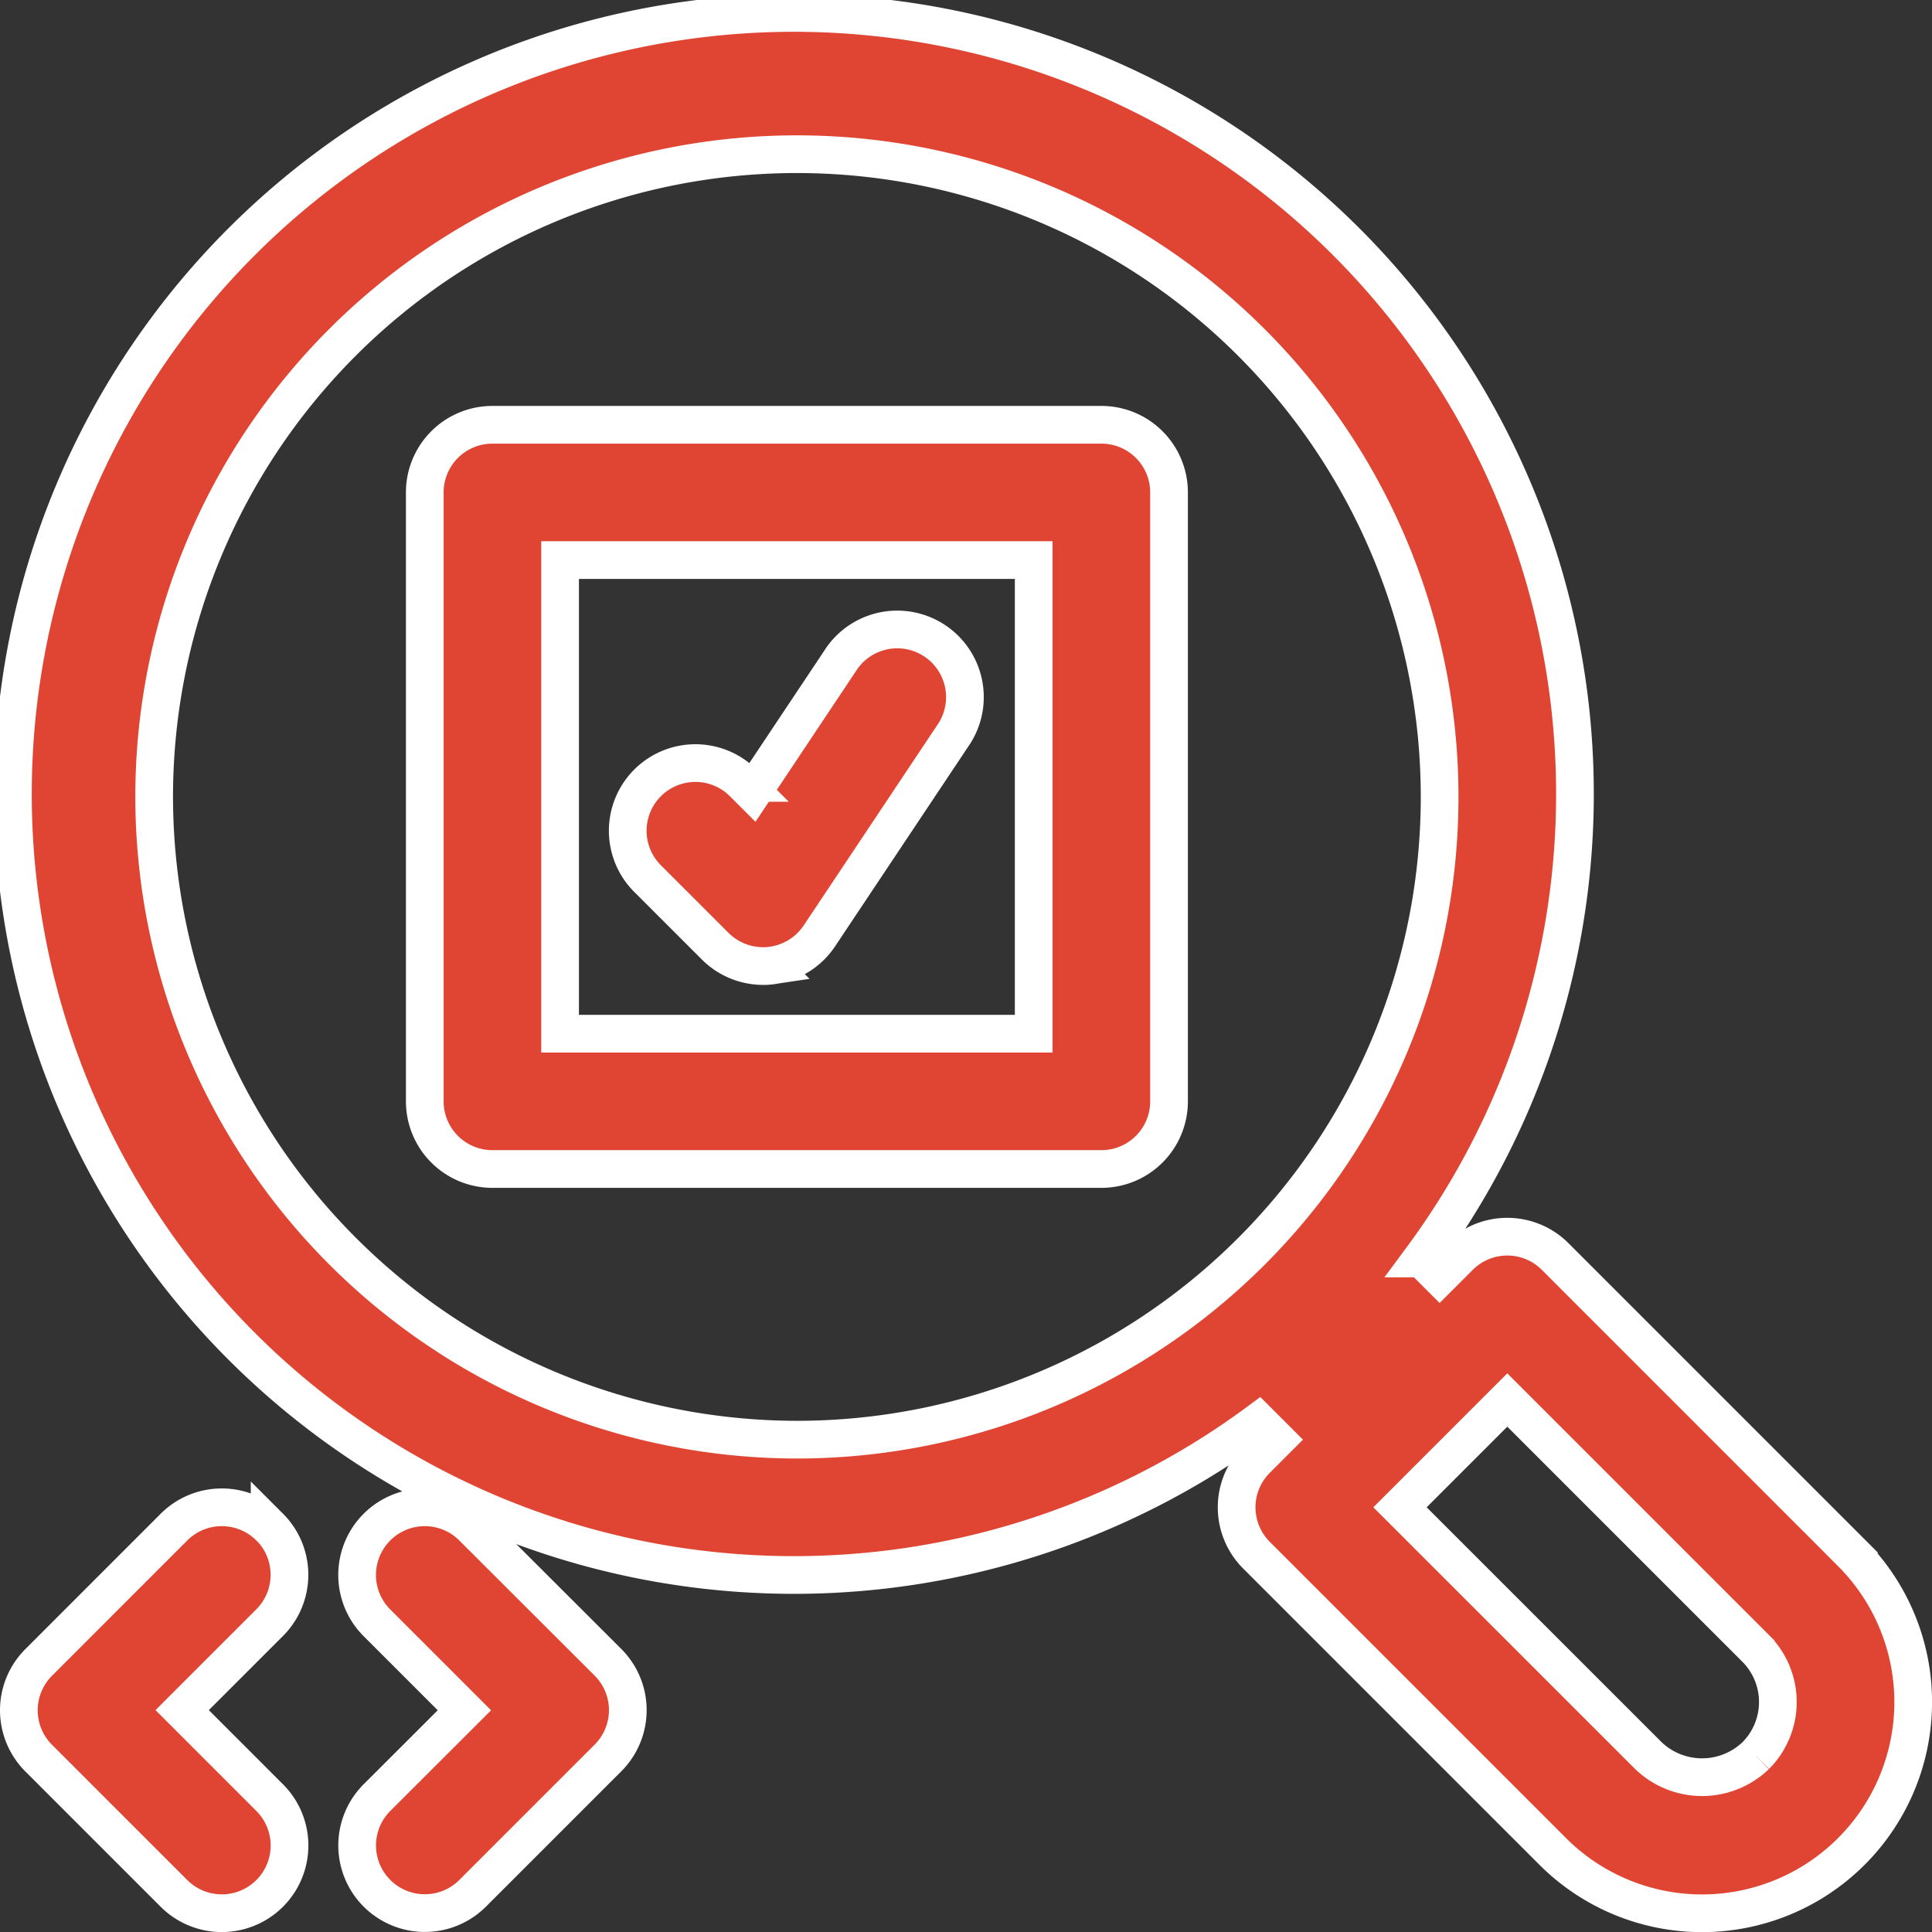
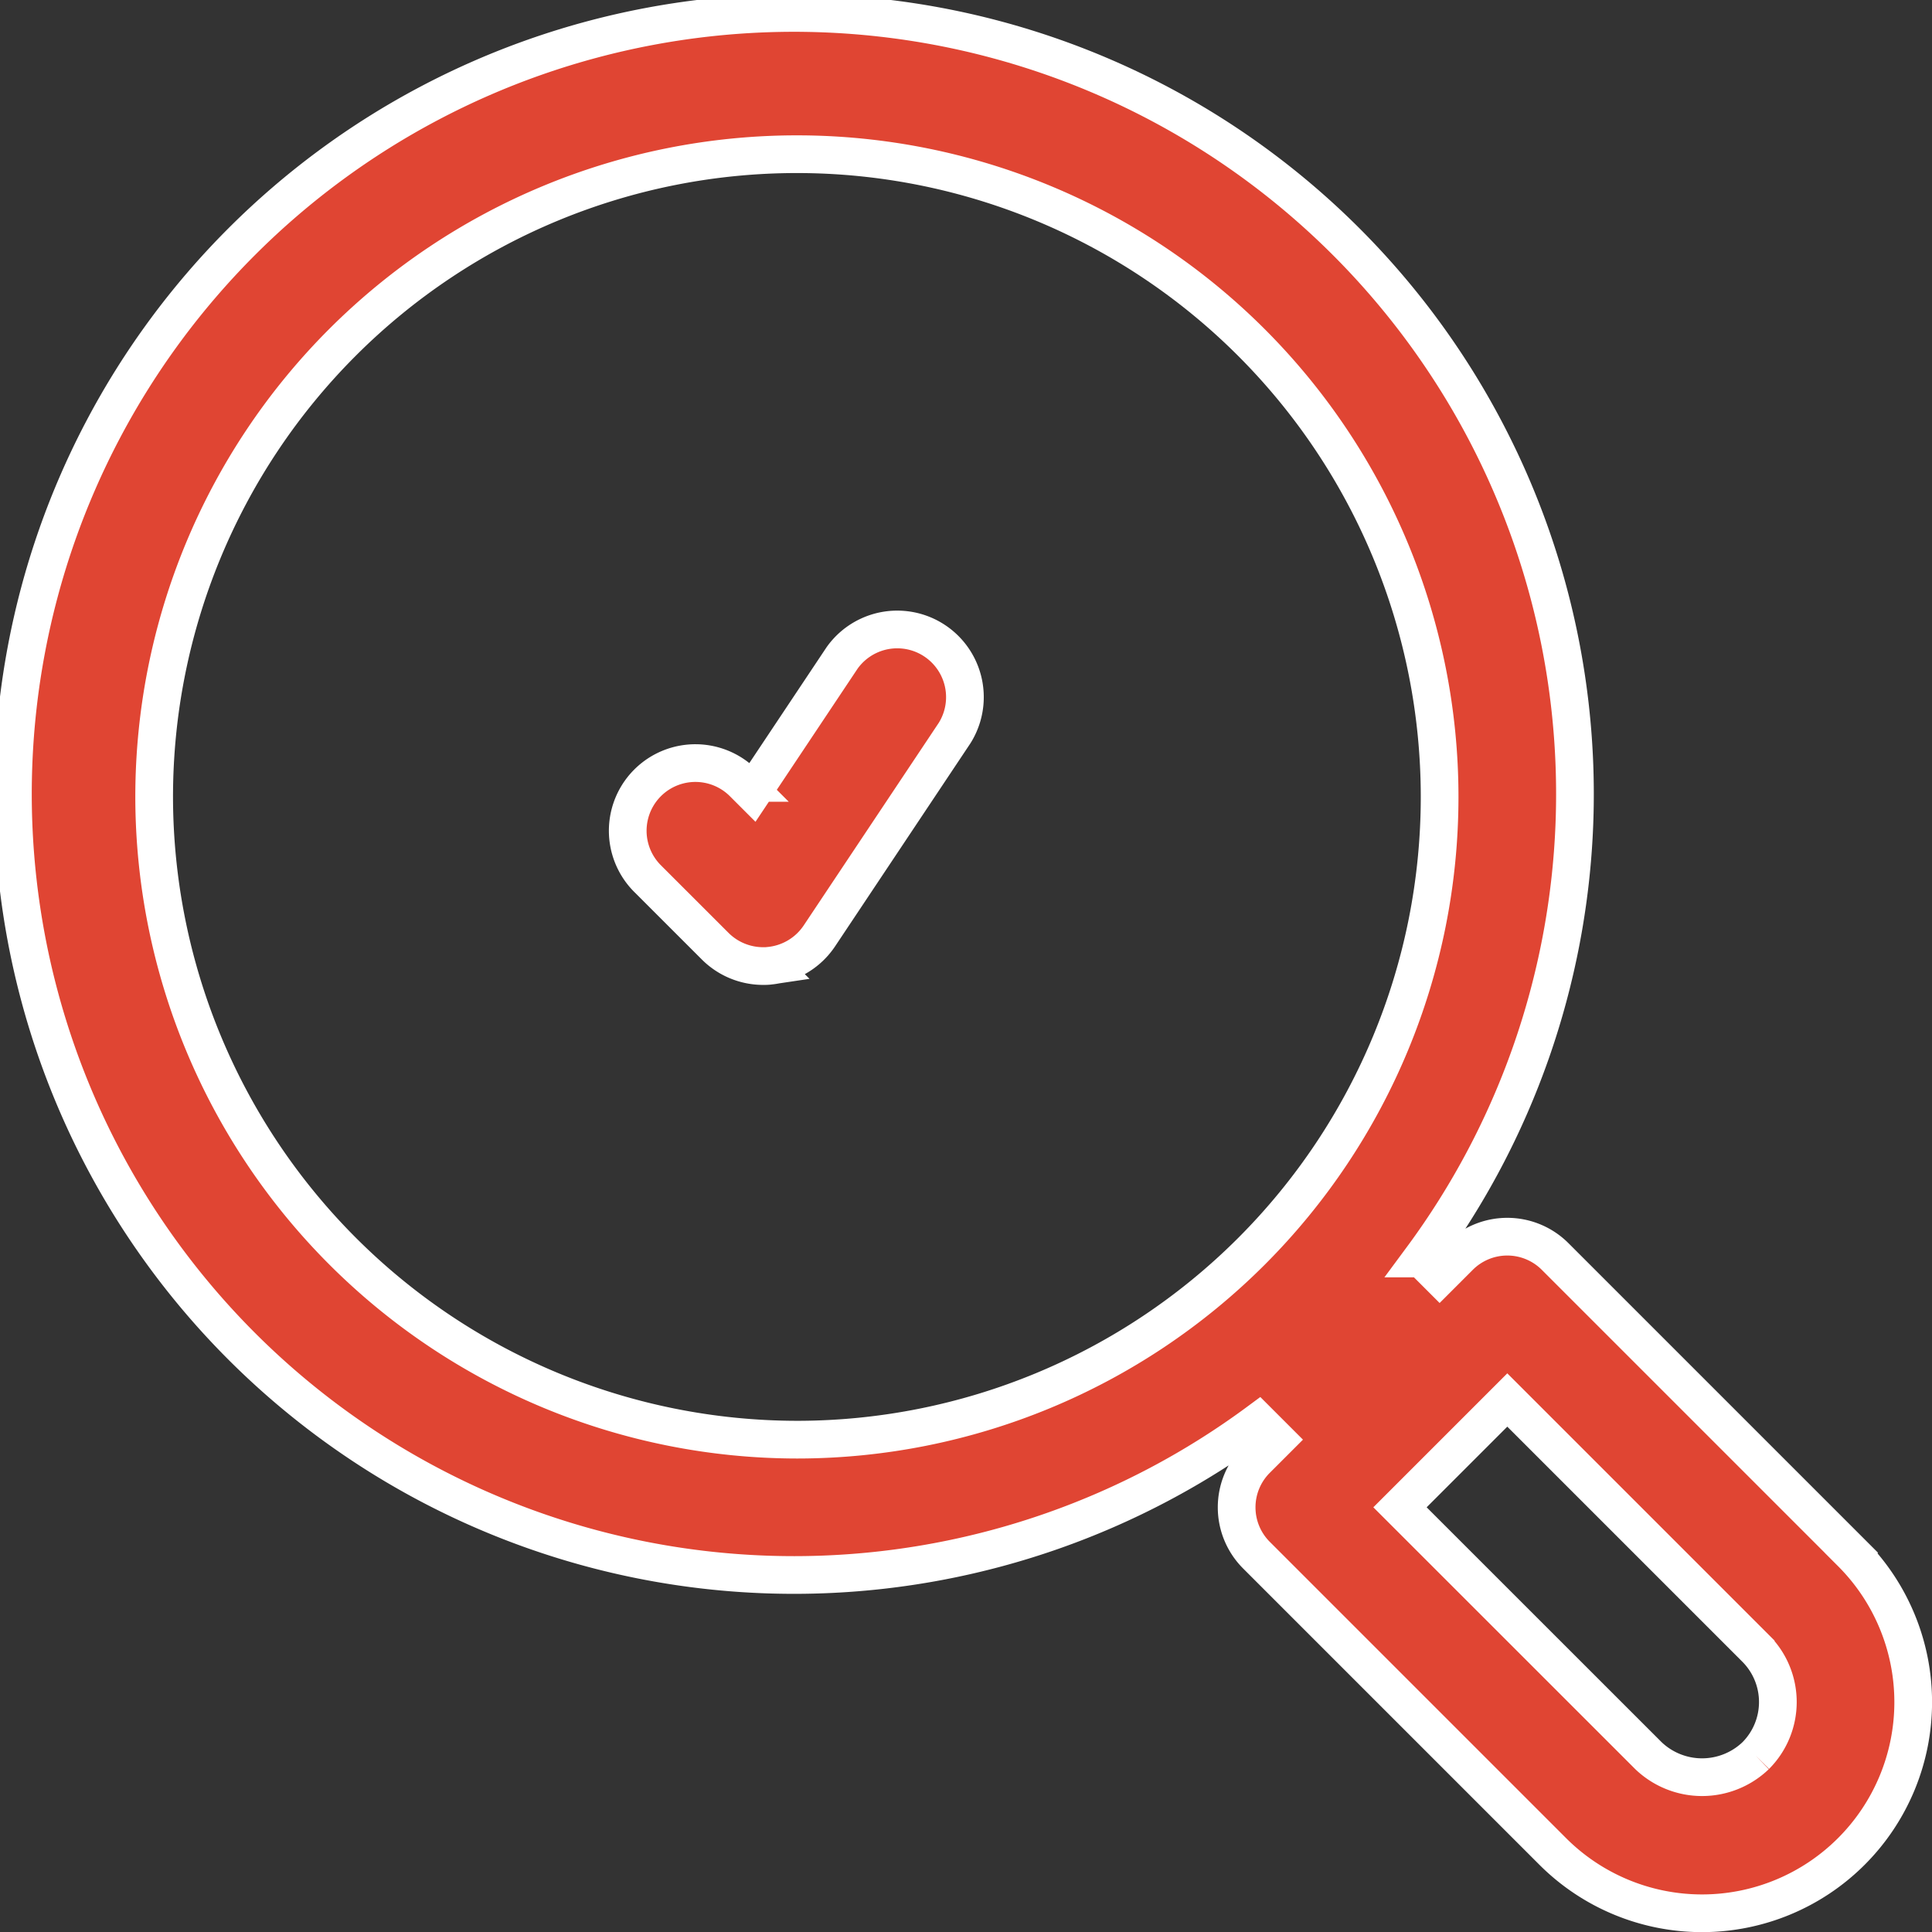
<svg xmlns="http://www.w3.org/2000/svg" width="51.245" height="51.248" viewBox="0 0 51.245 51.248">
  <rect x="0" y="0" width="51.245" height="51.248" fill="#333333" stroke="none" />
  <g id="_x32_0" transform="translate(0.5 0.5)">
-     <path id="Path_298" data-name="Path 298" d="M25.946,8H9.795A1.794,1.794,0,0,0,8,9.795V25.946A1.794,1.794,0,0,0,9.795,27.74H25.946a1.794,1.794,0,0,0,1.795-1.795V9.795A1.794,1.794,0,0,0,25.946,8ZM24.151,24.151H11.589V11.589H24.151Z" transform="translate(2.767 2.767)" fill="#e04533" stroke="#fff" stroke-width="1" />
    <path id="Path_299" data-name="Path 299" d="M13.32,19.447a1.8,1.8,0,0,0,1.269.526c.058,0,.117,0,.177-.009a1.8,1.8,0,0,0,1.316-.79l3.589-5.384A1.795,1.795,0,0,0,16.685,11.8L14.31,15.362l-.247-.247a1.794,1.794,0,0,0-2.538,2.538Z" transform="translate(5.151 5.151)" fill="#e04533" stroke="#fff" stroke-width="1" />
    <path id="Path_300" data-name="Path 300" d="M50.607,42.686l-7.858-7.858a1.794,1.794,0,0,0-2.538,0l-.526.526-.473-.473a20.716,20.716,0,1,0-4.332,4.332l.473.473-.526.526a1.794,1.794,0,0,0,0,2.538l7.858,7.858a5.6,5.6,0,0,0,7.921-7.921ZM5.589,22.637A17.048,17.048,0,1,1,22.637,39.686,17.068,17.068,0,0,1,5.589,22.637Zm42.48,25.43a2.057,2.057,0,0,1-2.846,0L38.634,41.48l2.846-2.846,6.589,6.589a2.015,2.015,0,0,1,0,2.844Z" transform="translate(-2 -2)" fill="#e04533" stroke="#fff" stroke-width="1" />
-     <path id="Path_301" data-name="Path 301" d="M8.652,24.526a1.794,1.794,0,0,0-2.538,0L2.526,28.115a1.794,1.794,0,0,0,0,2.538l3.589,3.589A1.794,1.794,0,0,0,8.652,31.7l-2.32-2.32,2.32-2.32a1.794,1.794,0,0,0,0-2.538Z" transform="translate(-2 15.48)" fill="#e04533" stroke="#fff" stroke-width="1" />
-     <path id="Path_302" data-name="Path 302" d="M10.063,24.526a1.794,1.794,0,0,0-2.538,2.538l2.32,2.32L7.526,31.7a1.794,1.794,0,1,0,2.538,2.538l3.589-3.589a1.794,1.794,0,0,0,0-2.538Z" transform="translate(1.973 15.48)" fill="#e04533" stroke="#fff" stroke-width="1" />
  </g>
</svg>